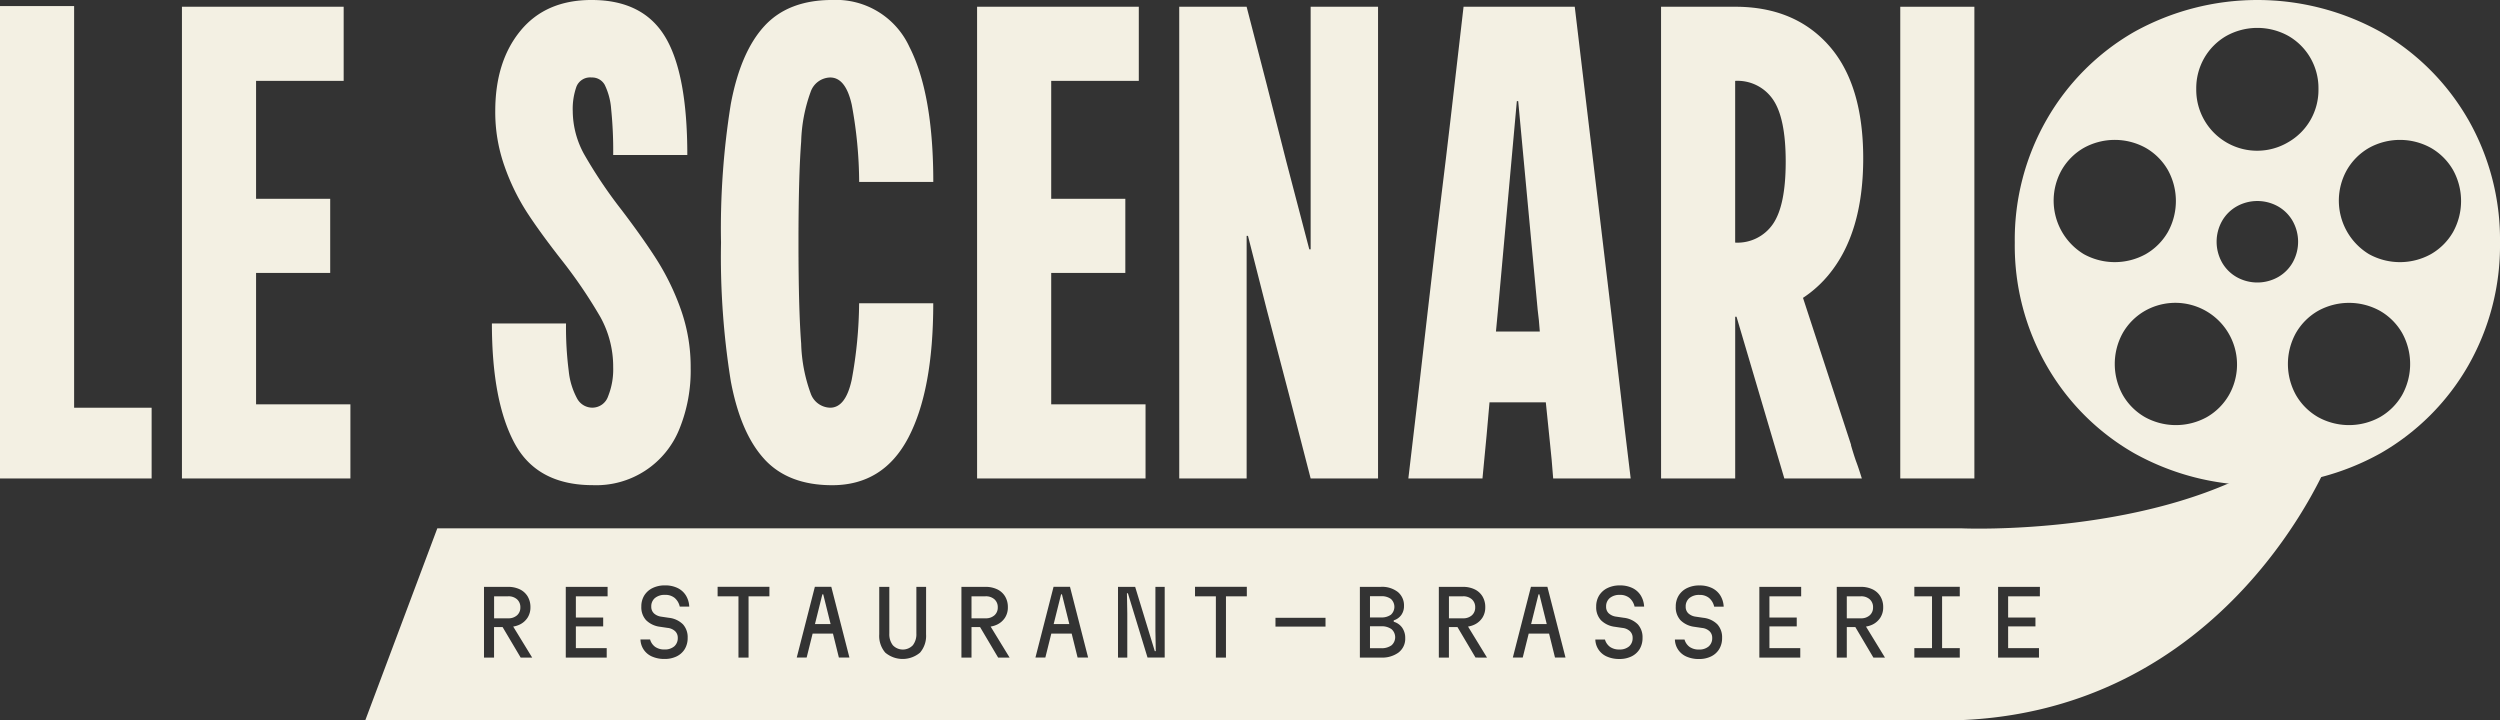
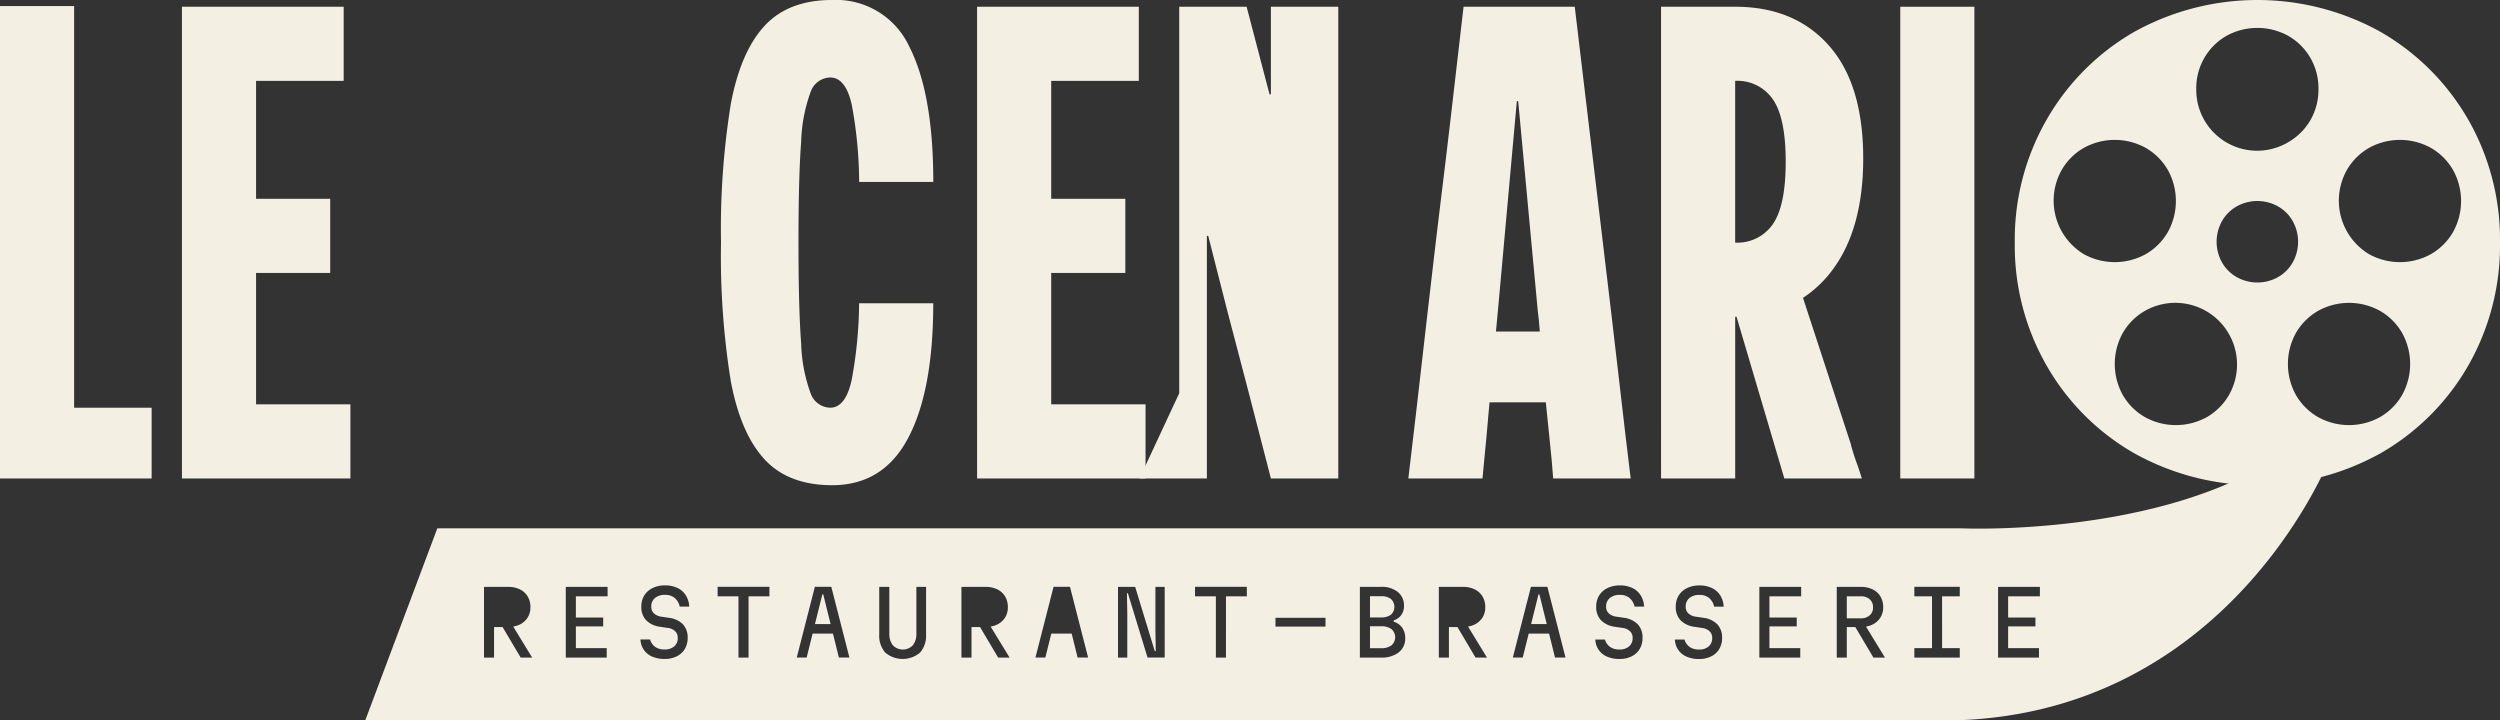
<svg xmlns="http://www.w3.org/2000/svg" id="Groupe_40" data-name="Groupe 40" width="316.119" height="91.105" viewBox="0 0 316.119 91.105">
  <rect x="0" y="0" width="316.119" height="91.105" fill="#333333" stroke="none" />
  <defs>
    <clipPath id="clip-path">
      <rect id="Rectangle_20" data-name="Rectangle 20" width="316.119" height="91.105" fill="none" />
    </clipPath>
  </defs>
  <path id="Tracé_1396" data-name="Tracé 1396" d="M0,1.412V61.145H19.172V52.2h-9.8V1.412Z" transform="translate(0 -0.644)" fill="#f3f0e3" />
  <path id="Tracé_1397" data-name="Tracé 1397" d="M42.31,50.438V1.57H62.76v9.374H51.683v40.9H63.612v9.373H42.31ZM56.327,35.227H51.683V25.855h9.374v9.373Z" transform="translate(-19.304 -0.716)" fill="#f3f0e3" />
  <g id="Groupe_15" data-name="Groupe 15">
    <g id="Groupe_14" data-name="Groupe 14" clip-path="url(#clip-path)">
-       <path id="Tracé_1398" data-name="Tracé 1398" d="M136.29,4.647Q139.1,9.292,139.1,19.6h-9.373a51.309,51.309,0,0,0-.256-5.794,8.373,8.373,0,0,0-.81-3.068A1.811,1.811,0,0,0,127,9.8a1.856,1.856,0,0,0-1.917,1.151,8.4,8.4,0,0,0-.469,3.109,11.415,11.415,0,0,0,1.492,5.539,59.326,59.326,0,0,0,4.643,6.9q2.727,3.579,4.517,6.391a31.271,31.271,0,0,1,3.024,6.263,21.731,21.731,0,0,1,1.235,7.37,19.537,19.537,0,0,1-1.406,7.67,11.325,11.325,0,0,1-10.95,7.156q-7.072,0-9.926-5.325T114.391,40.9h9.373a43.045,43.045,0,0,0,.341,6.007A9.22,9.22,0,0,0,125.17,50.4a2.187,2.187,0,0,0,1.918,1.149,2.106,2.106,0,0,0,2-1.447,9.114,9.114,0,0,0,.639-3.665,12.964,12.964,0,0,0-1.619-6.348,61.779,61.779,0,0,0-5.029-7.37q-2.727-3.493-4.345-6.008a27.673,27.673,0,0,1-2.769-5.752,20.477,20.477,0,0,1-1.15-6.9q0-6.3,3.2-10.182T127,0q6.475,0,9.288,4.644" transform="translate(-52.191 -0.001)" fill="#f3f0e3" />
      <path id="Tracé_1399" data-name="Tracé 1399" d="M173.168,58.073q-3.026-3.279-4.261-9.884a99.092,99.092,0,0,1-1.235-17.51,99.129,99.129,0,0,1,1.235-17.511q1.234-6.6,4.261-9.884T181.731,0a10.2,10.2,0,0,1,9.758,5.921q3.024,5.924,3.025,17.085h-9.374a54.418,54.418,0,0,0-.937-9.756Q183.436,9.8,181.476,9.8A2.684,2.684,0,0,0,179,11.635a19.9,19.9,0,0,0-1.192,6.262q-.342,4.432-.341,12.782t.341,12.781A19.9,19.9,0,0,0,179,49.724a2.682,2.682,0,0,0,2.472,1.831q1.96,0,2.726-3.535a55.087,55.087,0,0,0,.937-9.672h9.374q0,10.993-3.153,17t-9.629,6.007q-5.539,0-8.562-3.28" transform="translate(-76.501 -0.002)" fill="#f3f0e3" />
      <path id="Tracé_1400" data-name="Tracé 1400" d="M227.219,50.438V1.57h20.45v9.374H236.592v40.9h11.929v9.373h-21.3Zm14.017-15.211h-4.645V25.855h9.374v9.373Z" transform="translate(-103.67 -0.716)" fill="#f3f0e3" />
-       <path id="Tracé_1401" data-name="Tracé 1401" d="M274.229,50.438V1.57h8.521q2.556,9.8,5.027,19.6l2.9,11.077h.17V1.57h8.521V61.217h-8.521q-2.728-10.65-5.539-21.3l-2.386-9.374h-.17V61.217h-8.521Z" transform="translate(-125.118 -0.716)" fill="#f3f0e3" />
+       <path id="Tracé_1401" data-name="Tracé 1401" d="M274.229,50.438V1.57h8.521l2.9,11.077h.17V1.57h8.521V61.217h-8.521q-2.728-10.65-5.539-21.3l-2.386-9.374h-.17V61.217h-8.521Z" transform="translate(-125.118 -0.716)" fill="#f3f0e3" />
      <path id="Tracé_1402" data-name="Tracé 1402" d="M328.617,51.8q.681-5.922,1.363-11.887,1.108-9.628,1.7-14.4t1.151-9.586q.553-4.813,1.661-14.358h14.06l4.6,38.6q.851,7.158,1.237,10.608t1.235,10.438h-9.8q-.171-2.384-.426-4.686-.427-3.836-1.108-11.5-.085-1.279-.17-2.557t-.255-2.556L341.4,13.5h-.171l-2.386,26.415-.256,2.727q-.6,6.306-.851,9.373t-.853,9.2h-9.372q.424-3.492,1.107-9.415m6.135-9.16h14.572l.084,8.946H334.838Z" transform="translate(-149.428 -0.716)" fill="#f3f0e3" />
      <path id="Tracé_1403" data-name="Tracé 1403" d="M386.276,50.438V1.569h9.372q7.5,0,11.846,4.9t4.345,14.272q0,9.458-4.388,14.742a14.55,14.55,0,0,1-11.8,5.282v20.45h-9.372Zm9.543-9.672-.767-2.471-.341-4.431h3.963q2.086,0,4.047-.084L410.3,56.956v.084q.426,1.451.682,2.13t.682,2.045h-9.8Zm4.6-11.717q1.619-2.341,1.62-7.881t-1.62-7.882a5.427,5.427,0,0,0-4.772-2.344V31.393a5.426,5.426,0,0,0,4.772-2.345" transform="translate(-176.24 -0.716)" fill="#f3f0e3" />
      <path id="Tracé_1404" data-name="Tracé 1404" d="M441.906,50.438V1.57h9.372V61.216h-9.372Z" transform="translate(-201.622 -0.716)" fill="#f3f0e3" />
      <path id="Tracé_1405" data-name="Tracé 1405" d="M525.847,15.081A30.048,30.048,0,0,0,514.81,4.044a32.1,32.1,0,0,0-31.193,0,29.917,29.917,0,0,0-11.024,11.037,30.491,30.491,0,0,0-4.057,15.6,30.49,30.49,0,0,0,4.057,15.6A29.786,29.786,0,0,0,483.617,57.3a32.009,32.009,0,0,0,31.193,0,29.916,29.916,0,0,0,11.037-11.024,30.609,30.609,0,0,0,4.044-15.6,30.61,30.61,0,0,0-4.044-15.6M492.5,7.328a7.584,7.584,0,0,1,2.782-2.782,8.088,8.088,0,0,1,7.856,0,7.576,7.576,0,0,1,2.782,2.782,7.662,7.662,0,0,1,1.017,3.928,7.662,7.662,0,0,1-1.017,3.928,7.584,7.584,0,0,1-2.782,2.782,7.7,7.7,0,0,1-11.655-6.71A7.668,7.668,0,0,1,492.5,7.328m-15.249,24.8a7.909,7.909,0,0,1-2.782-10.638,7.585,7.585,0,0,1,2.782-2.782,8.089,8.089,0,0,1,7.857,0,7.584,7.584,0,0,1,2.782,2.782,8.091,8.091,0,0,1,0,7.856,7.592,7.592,0,0,1-2.782,2.782,8.093,8.093,0,0,1-7.857,0m18.366,17.825a7.594,7.594,0,0,1-2.782,2.782,8.092,8.092,0,0,1-7.856,0,7.584,7.584,0,0,1-2.782-2.782,8.089,8.089,0,0,1,0-7.857,7.578,7.578,0,0,1,2.782-2.781,7.8,7.8,0,0,1,10.638,10.638m6.207-14.914a5.349,5.349,0,0,1-5.229,0,4.931,4.931,0,0,1-1.855-1.855,5.349,5.349,0,0,1,0-5.229,4.931,4.931,0,0,1,1.855-1.855,5.349,5.349,0,0,1,5.229,0,4.931,4.931,0,0,1,1.855,1.855,5.349,5.349,0,0,1,0,5.229,4.931,4.931,0,0,1-1.855,1.855m15.687,14.914a7.585,7.585,0,0,1-2.782,2.782,8.092,8.092,0,0,1-7.856,0,7.588,7.588,0,0,1-2.782-2.782,8.093,8.093,0,0,1,0-7.857,7.583,7.583,0,0,1,2.782-2.781,8.088,8.088,0,0,1,7.856,0,7.579,7.579,0,0,1,2.782,2.781,8.093,8.093,0,0,1,0,7.857m6.44-20.606a7.588,7.588,0,0,1-2.782,2.782,8.092,8.092,0,0,1-7.856,0,7.909,7.909,0,0,1-2.782-10.638,7.58,7.58,0,0,1,2.782-2.782,8.088,8.088,0,0,1,7.856,0,7.58,7.58,0,0,1,2.782,2.782,8.092,8.092,0,0,1,0,7.856" transform="translate(-213.772)" fill="#f3f0e3" />
      <path id="Tracé_1406" data-name="Tracé 1406" d="M319.975,145.64h-1.386v2.773h1.386a2.125,2.125,0,0,0,1.335-.363,1.36,1.36,0,0,0,0-2.047,2.132,2.132,0,0,0-1.335-.363" transform="translate(-145.358 -66.449)" fill="#f3f0e3" />
-       <path id="Tracé_1407" data-name="Tracé 1407" d="M245.966,138.217l-.935,3.757h1.977l-.93-3.757Z" transform="translate(-111.796 -63.062)" fill="#f3f0e3" />
-       <path id="Tracé_1408" data-name="Tracé 1408" d="M339.85,141.074a1.294,1.294,0,0,0,.42-1.006,1.311,1.311,0,0,0-.42-1.018,1.61,1.61,0,0,0-1.123-.38H336.95v2.783h1.777a1.606,1.606,0,0,0,1.123-.38" transform="translate(-153.735 -63.269)" fill="#f3f0e3" />
      <path id="Tracé_1409" data-name="Tracé 1409" d="M190.453,138.217l-.935,3.757h1.977l-.93-3.757Z" transform="translate(-86.468 -63.062)" fill="#f3f0e3" />
-       <path id="Tracé_1410" data-name="Tracé 1410" d="M228.824,141.074a1.292,1.292,0,0,0,.42-1.006,1.309,1.309,0,0,0-.42-1.018,1.611,1.611,0,0,0-1.123-.38h-1.777v2.783H227.7a1.606,1.606,0,0,0,1.123-.38" transform="translate(-103.079 -63.269)" fill="#f3f0e3" />
-       <path id="Tracé_1411" data-name="Tracé 1411" d="M117.8,141.074a1.292,1.292,0,0,0,.42-1.006,1.309,1.309,0,0,0-.42-1.018,1.61,1.61,0,0,0-1.123-.38H114.9v2.783h1.777a1.606,1.606,0,0,0,1.123-.38" transform="translate(-52.423 -63.269)" fill="#f3f0e3" />
      <path id="Tracé_1412" data-name="Tracé 1412" d="M356.992,138.217l-.935,3.757h1.977l-.93-3.757Z" transform="translate(-162.452 -63.062)" fill="#f3f0e3" />
      <path id="Tracé_1413" data-name="Tracé 1413" d="M321.238,140.986a1.352,1.352,0,0,0,0-1.99,1.988,1.988,0,0,0-1.263-.347h-1.386v2.683h1.386a1.988,1.988,0,0,0,1.263-.346" transform="translate(-145.358 -63.259)" fill="#f3f0e3" />
      <path id="Tracé_1414" data-name="Tracé 1414" d="M432.371,141.074a1.294,1.294,0,0,0,.42-1.006,1.311,1.311,0,0,0-.42-1.018,1.61,1.61,0,0,0-1.123-.38h-1.777v2.783h1.777a1.606,1.606,0,0,0,1.123-.38" transform="translate(-195.948 -63.269)" fill="#f3f0e3" />
      <path id="Tracé_1415" data-name="Tracé 1415" d="M327.072,105.968c-15.479,10.3-40.25,9.188-40.25,9.188H94.044l-9.119,24.3H284.3c36.354,0,49.185-33.485,49.185-33.485ZM104.587,131.5,102.3,127.64h-1.081V131.5H99.947v-8.944h3.03a3.361,3.361,0,0,1,1.5.313,2.327,2.327,0,0,1,.99.894,2.6,2.6,0,0,1,.352,1.375,2.373,2.373,0,0,1-.358,1.308,2.442,2.442,0,0,1-1,.878,2.964,2.964,0,0,1-.821.252l2.4,3.924Zm10.99-7.747h-4.013v2.683h3.454v1.118h-3.454V130.3h3.9v1.2h-5.176v-8.944h5.288Zm5.852,2.147a1.686,1.686,0,0,0,.933.424l.985.146a2.972,2.972,0,0,1,1.766.832A2.42,2.42,0,0,1,125.7,129a2.668,2.668,0,0,1-.363,1.414,2.441,2.441,0,0,1-1.023.928,3.406,3.406,0,0,1-1.543.33,3.809,3.809,0,0,1-1.559-.3,2.414,2.414,0,0,1-1.48-2.163h1.217a1.725,1.725,0,0,0,.649.938,1.983,1.983,0,0,0,1.173.325,1.806,1.806,0,0,0,1.23-.391,1.366,1.366,0,0,0,.448-1.084,1.125,1.125,0,0,0-.331-.832,1.624,1.624,0,0,0-.944-.42l-.983-.145a3.017,3.017,0,0,1-1.755-.839,2.406,2.406,0,0,1-.594-1.71,2.611,2.611,0,0,1,.375-1.414,2.547,2.547,0,0,1,1.052-.935,3.509,3.509,0,0,1,1.571-.334,3.573,3.573,0,0,1,1.564.323,2.54,2.54,0,0,1,1.056.923,2.95,2.95,0,0,1,.442,1.437H124.7a2.012,2.012,0,0,0-.648-1.1,1.844,1.844,0,0,0-1.208-.384,1.908,1.908,0,0,0-1.281.4,1.361,1.361,0,0,0-.464,1.091,1.122,1.122,0,0,0,.33.838m14.607-2.147H133.4V131.5h-1.276V123.75h-2.637v-1.2h6.551Zm8.786,7.747-.75-3.03H141.5l-.754,3.03h-1.253l2.291-8.944h2.08l2.292,8.944Zm11.024-2.941a3.242,3.242,0,0,1-.761,2.314,3.414,3.414,0,0,1-4.4,0,3.239,3.239,0,0,1-.76-2.314v-6H151.2v5.891a2.279,2.279,0,0,0,.446,1.493,1.743,1.743,0,0,0,2.527,0,2.279,2.279,0,0,0,.447-1.493v-5.891h1.23Zm9.111,2.941-2.283-3.857h-1.082V131.5h-1.275v-8.944h3.03a3.361,3.361,0,0,1,1.5.313,2.327,2.327,0,0,1,.99.894,2.6,2.6,0,0,1,.352,1.375,2.373,2.373,0,0,1-.358,1.308,2.442,2.442,0,0,1-1,.878,2.964,2.964,0,0,1-.821.252l2.4,3.924Zm10.05,0-.75-3.03h-2.576l-.754,3.03h-1.253l2.291-8.944h2.08l2.292,8.944Zm11.012,0h-2.17l-2.481-8.127h-.123l.045,2.571V131.5h-1.174v-8.944h2.17l2.482,8.127h.123l-.045-2.571v-5.557h1.174Zm10.386-7.747h-2.638V131.5h-1.276V123.75h-2.637v-1.2h6.551Zm9.95,3.835h-6.328v-1.118h6.328Zm9.262,3.254a3.5,3.5,0,0,1-2.253.659H210.7v-8.944h2.661a3.251,3.251,0,0,1,2.136.648,2.184,2.184,0,0,1,.782,1.778,1.9,1.9,0,0,1-.341,1.129,1.84,1.84,0,0,1-.956.682v.178a1.964,1.964,0,0,1,1.073.76,2.239,2.239,0,0,1,.38,1.308,2.183,2.183,0,0,1-.822,1.8m9.71.659-2.283-3.857h-1.081V131.5h-1.275v-8.944h3.03a3.361,3.361,0,0,1,1.5.313,2.327,2.327,0,0,1,.99.894,2.6,2.6,0,0,1,.352,1.375,2.373,2.373,0,0,1-.358,1.308,2.442,2.442,0,0,1-1,.878,2.965,2.965,0,0,1-.821.252l2.4,3.924Zm10.05,0-.75-3.03h-2.576l-.754,3.03h-1.253l2.291-8.944h2.08l2.291,8.944Zm6.792-5.6a1.685,1.685,0,0,0,.933.424l.985.146a2.972,2.972,0,0,1,1.766.832,2.42,2.42,0,0,1,.592,1.706,2.669,2.669,0,0,1-.363,1.414,2.445,2.445,0,0,1-1.023.928,3.409,3.409,0,0,1-1.543.33,3.809,3.809,0,0,1-1.559-.3,2.413,2.413,0,0,1-1.481-2.163h1.217a1.729,1.729,0,0,0,.649.938,1.983,1.983,0,0,0,1.173.325,1.806,1.806,0,0,0,1.23-.391,1.366,1.366,0,0,0,.448-1.084,1.125,1.125,0,0,0-.331-.832,1.624,1.624,0,0,0-.944-.42l-.984-.145a3.016,3.016,0,0,1-1.754-.839,2.406,2.406,0,0,1-.594-1.71,2.611,2.611,0,0,1,.375-1.414,2.54,2.54,0,0,1,1.052-.935,3.507,3.507,0,0,1,1.571-.334,3.573,3.573,0,0,1,1.564.323,2.543,2.543,0,0,1,1.057.923,2.956,2.956,0,0,1,.441,1.437h-1.207a2.01,2.01,0,0,0-.648-1.1,1.842,1.842,0,0,0-1.207-.384,1.908,1.908,0,0,0-1.28.4,1.361,1.361,0,0,0-.464,1.091,1.122,1.122,0,0,0,.329.838m10.061,0a1.686,1.686,0,0,0,.933.424l.985.146a2.971,2.971,0,0,1,1.766.832,2.42,2.42,0,0,1,.592,1.706,2.668,2.668,0,0,1-.363,1.414,2.442,2.442,0,0,1-1.023.928,3.406,3.406,0,0,1-1.543.33,3.811,3.811,0,0,1-1.559-.3,2.414,2.414,0,0,1-1.48-2.163h1.217a1.725,1.725,0,0,0,.649.938,1.984,1.984,0,0,0,1.173.325,1.806,1.806,0,0,0,1.23-.391,1.364,1.364,0,0,0,.448-1.084,1.126,1.126,0,0,0-.331-.832,1.627,1.627,0,0,0-.945-.42l-.983-.145a3.017,3.017,0,0,1-1.755-.839,2.406,2.406,0,0,1-.594-1.71,2.611,2.611,0,0,1,.375-1.414,2.547,2.547,0,0,1,1.052-.935,3.509,3.509,0,0,1,1.571-.334,3.575,3.575,0,0,1,1.565.323,2.546,2.546,0,0,1,1.056.923,2.955,2.955,0,0,1,.441,1.437H255.5a2.009,2.009,0,0,0-.648-1.1,1.843,1.843,0,0,0-1.208-.384,1.909,1.909,0,0,0-1.281.4,1.362,1.362,0,0,0-.464,1.091,1.122,1.122,0,0,0,.33.838M266.5,123.75h-4.013v2.683h3.454v1.118h-3.454V130.3h3.9v1.2h-5.176v-8.944H266.5Zm9.133,7.747-2.283-3.857H272.27V131.5H271v-8.944h3.03a3.358,3.358,0,0,1,1.5.313,2.331,2.331,0,0,1,.99.894,2.6,2.6,0,0,1,.352,1.375,2.369,2.369,0,0,1-.359,1.308,2.444,2.444,0,0,1-.994.878,2.963,2.963,0,0,1-.822.252l2.4,3.924Zm10.923-7.747h-2.236V130.3h2.236v1.2h-5.746v-1.2h2.235V123.75h-2.235v-1.2h5.746Zm10.128,0h-4.013v2.683h3.454v1.118h-3.454V130.3h3.9v1.2H291.4v-8.944h5.289Z" transform="translate(-38.747 -48.348)" fill="#f3f0e3" />
    </g>
  </g>
</svg>